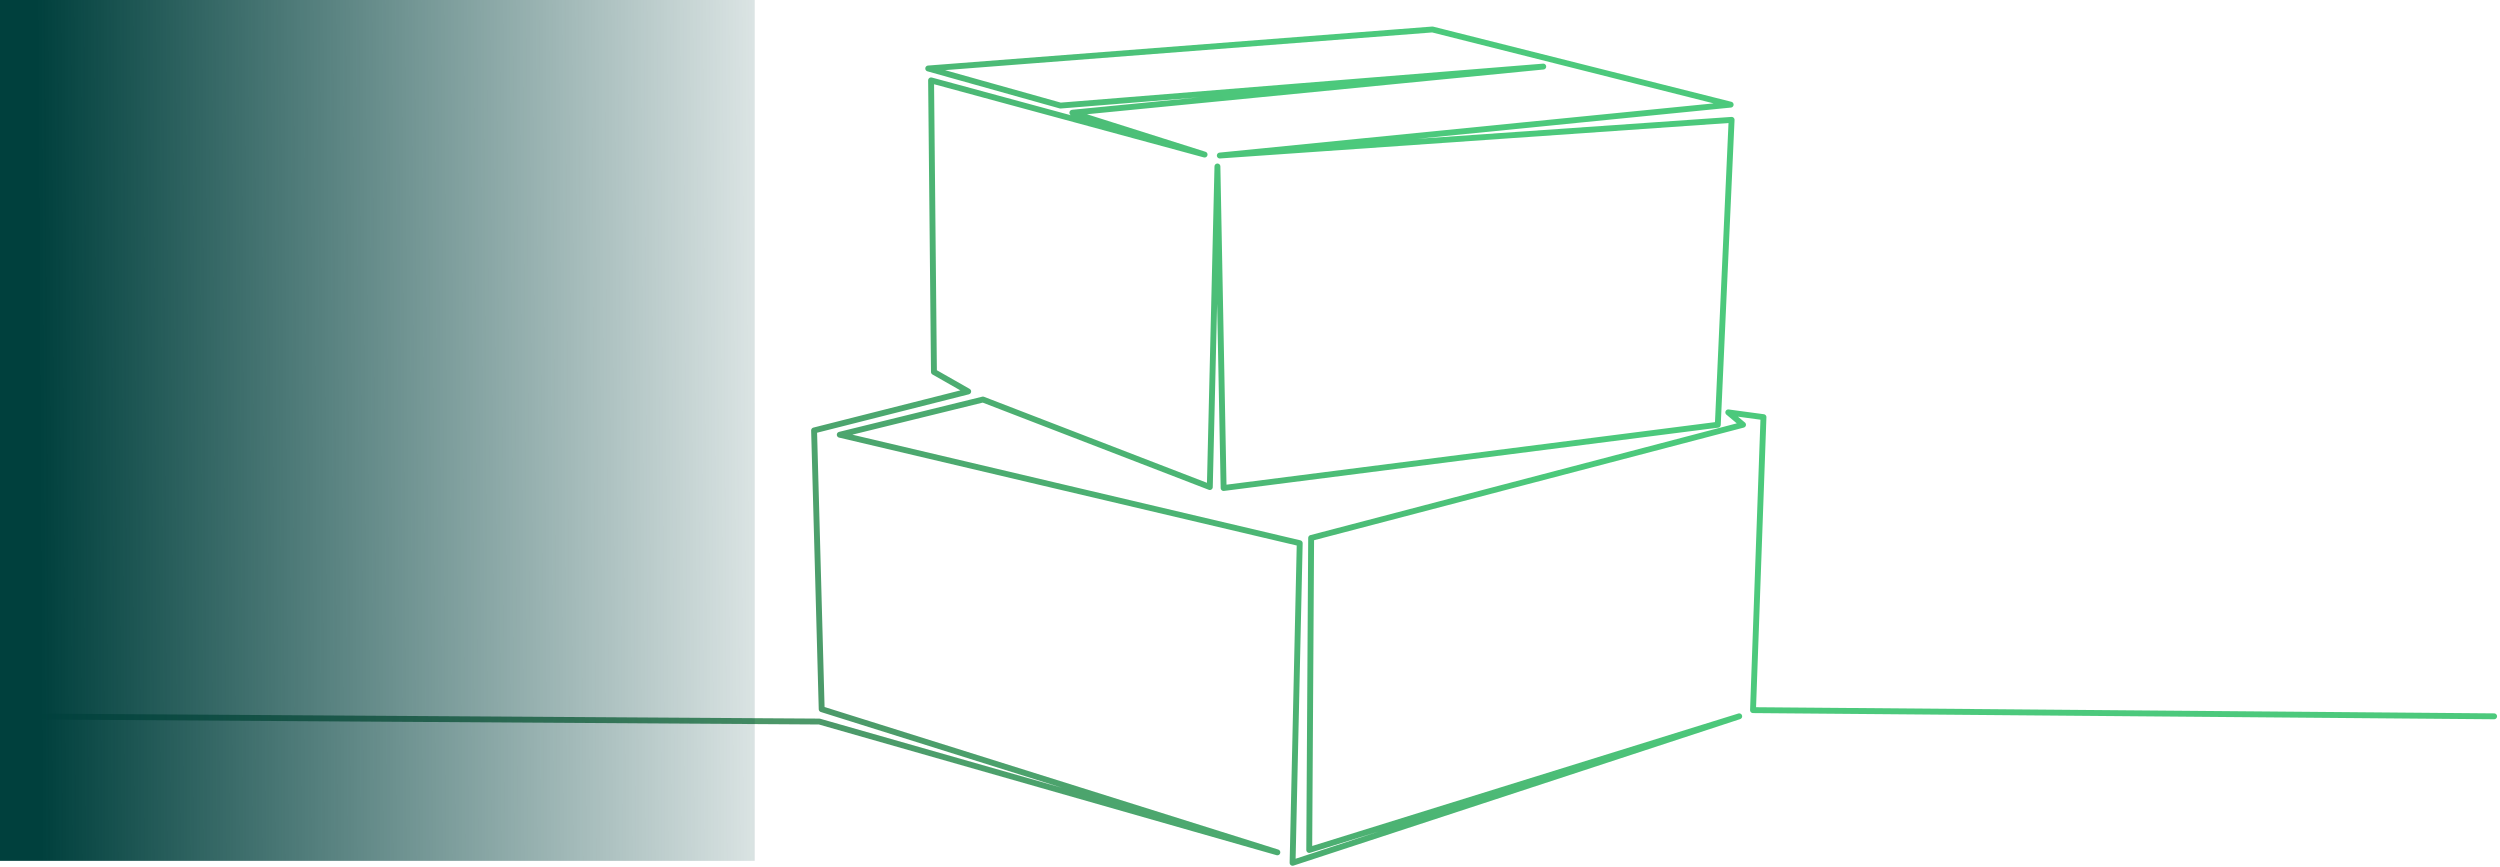
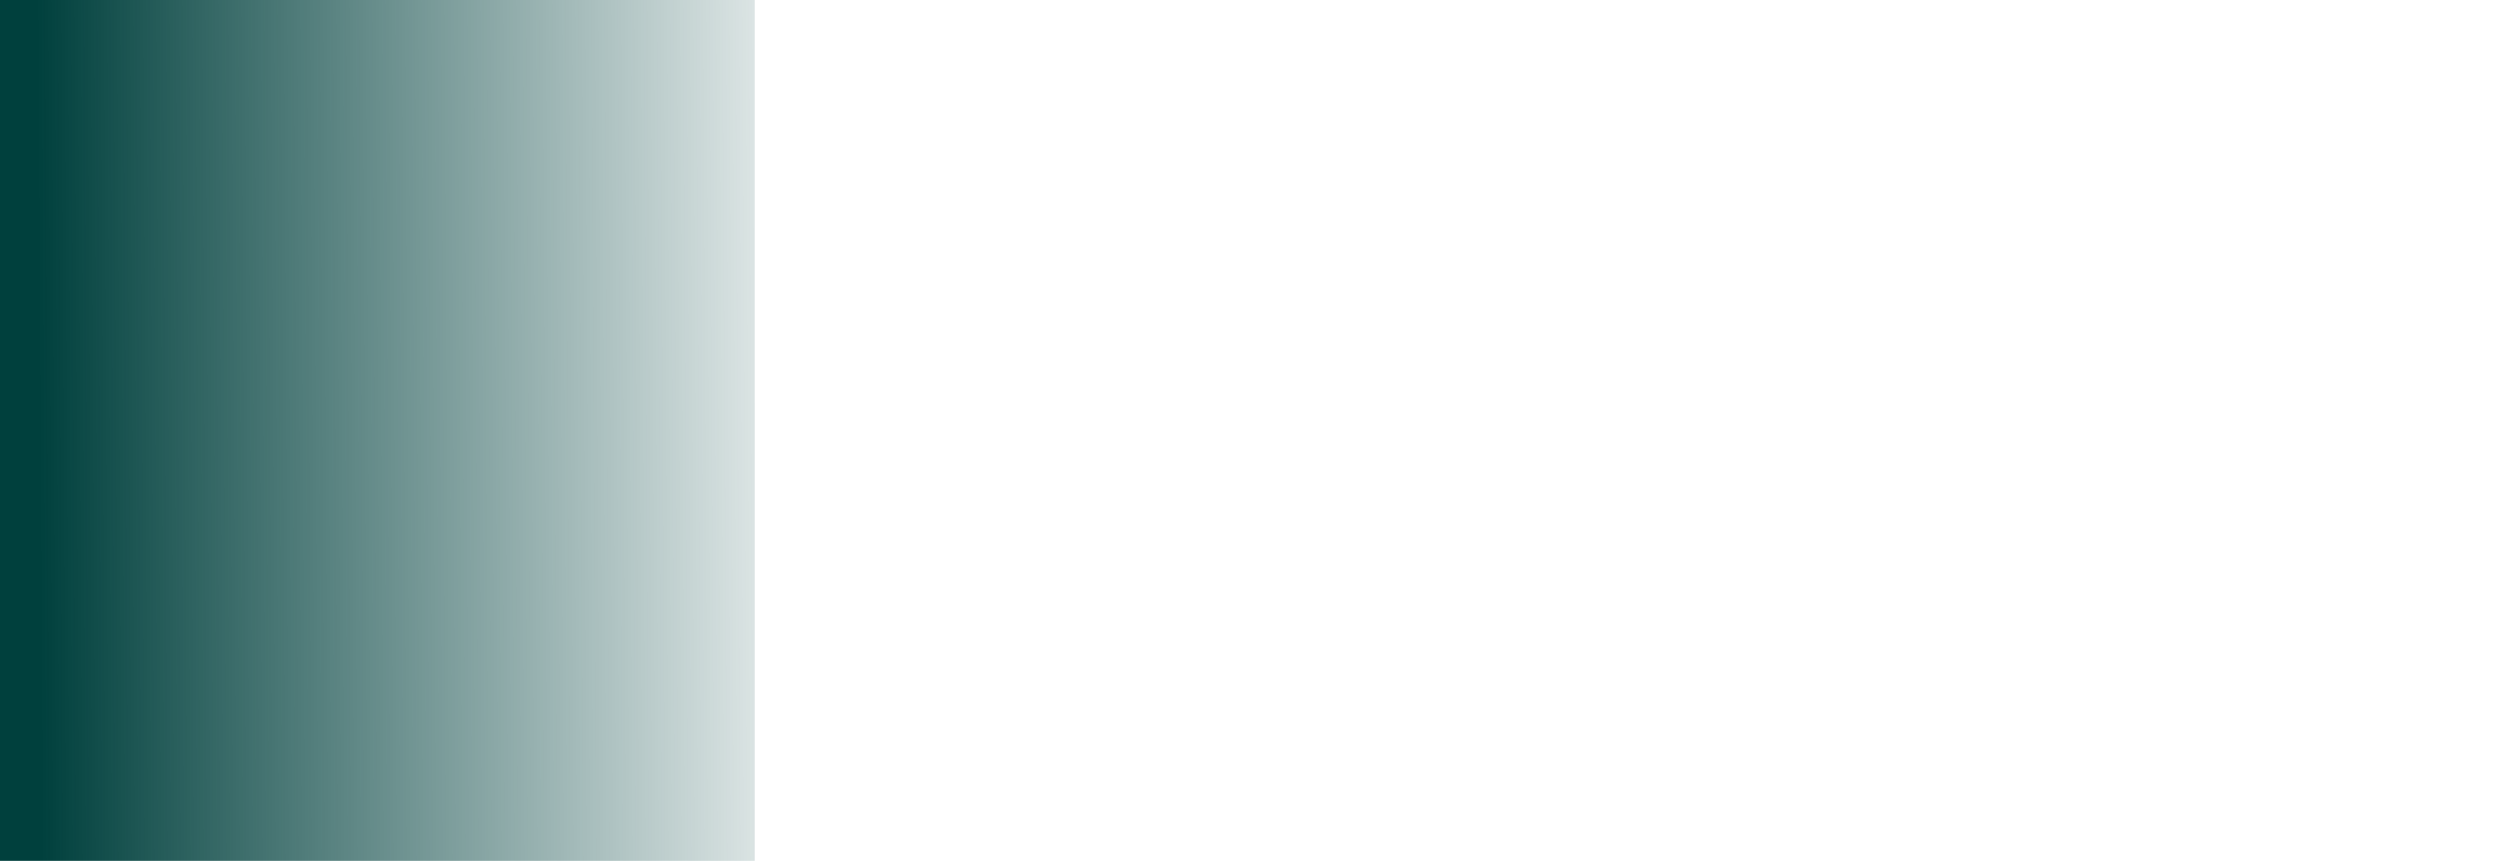
<svg xmlns="http://www.w3.org/2000/svg" width="424" height="147" fill="none">
-   <path d="M423 121.488l-125.689-1.049 1.774-49.692-5.969-.807 2.501 2.097-73.248 19.2-.323 52.919 72.925-22.668-75.749 24.846 1.21-54.21-78.008-18.393 24.282-5.97 38.479 14.843 1.291-54.371 1.048 54.533 83.816-10.73 2.339-51.709-86.8 6.05 86.639-8.632L242.939 5l-85.51 6.616 22.426 6.292 81.88-6.615-79.863 7.825 22.425 7.098-46.385-12.584.485 49.451 5.808 3.308-26.136 6.615 1.29 47.273 77.281 24.281-77.685-22.185L0 121.488" stroke="url(#a)" stroke-opacity=".7" stroke-linecap="round" stroke-linejoin="round" />
  <path d="M0 0v146h128V0H0z" fill="url(#b)" />
  <defs>
    <linearGradient id="a" x1="211.5" y1="5" x2="59" y2="114.5" gradientUnits="userSpaceOnUse">
      <stop stop-color="#00B344" />
      <stop offset="1" stop-color="#004D1D" />
    </linearGradient>
    <linearGradient id="b" x1="6.655" y1="74.959" x2="148.265" y2="74.161" gradientUnits="userSpaceOnUse">
      <stop stop-color="#00403D" />
      <stop offset="1" stop-color="#00403D" stop-opacity="0" />
    </linearGradient>
  </defs>
</svg>